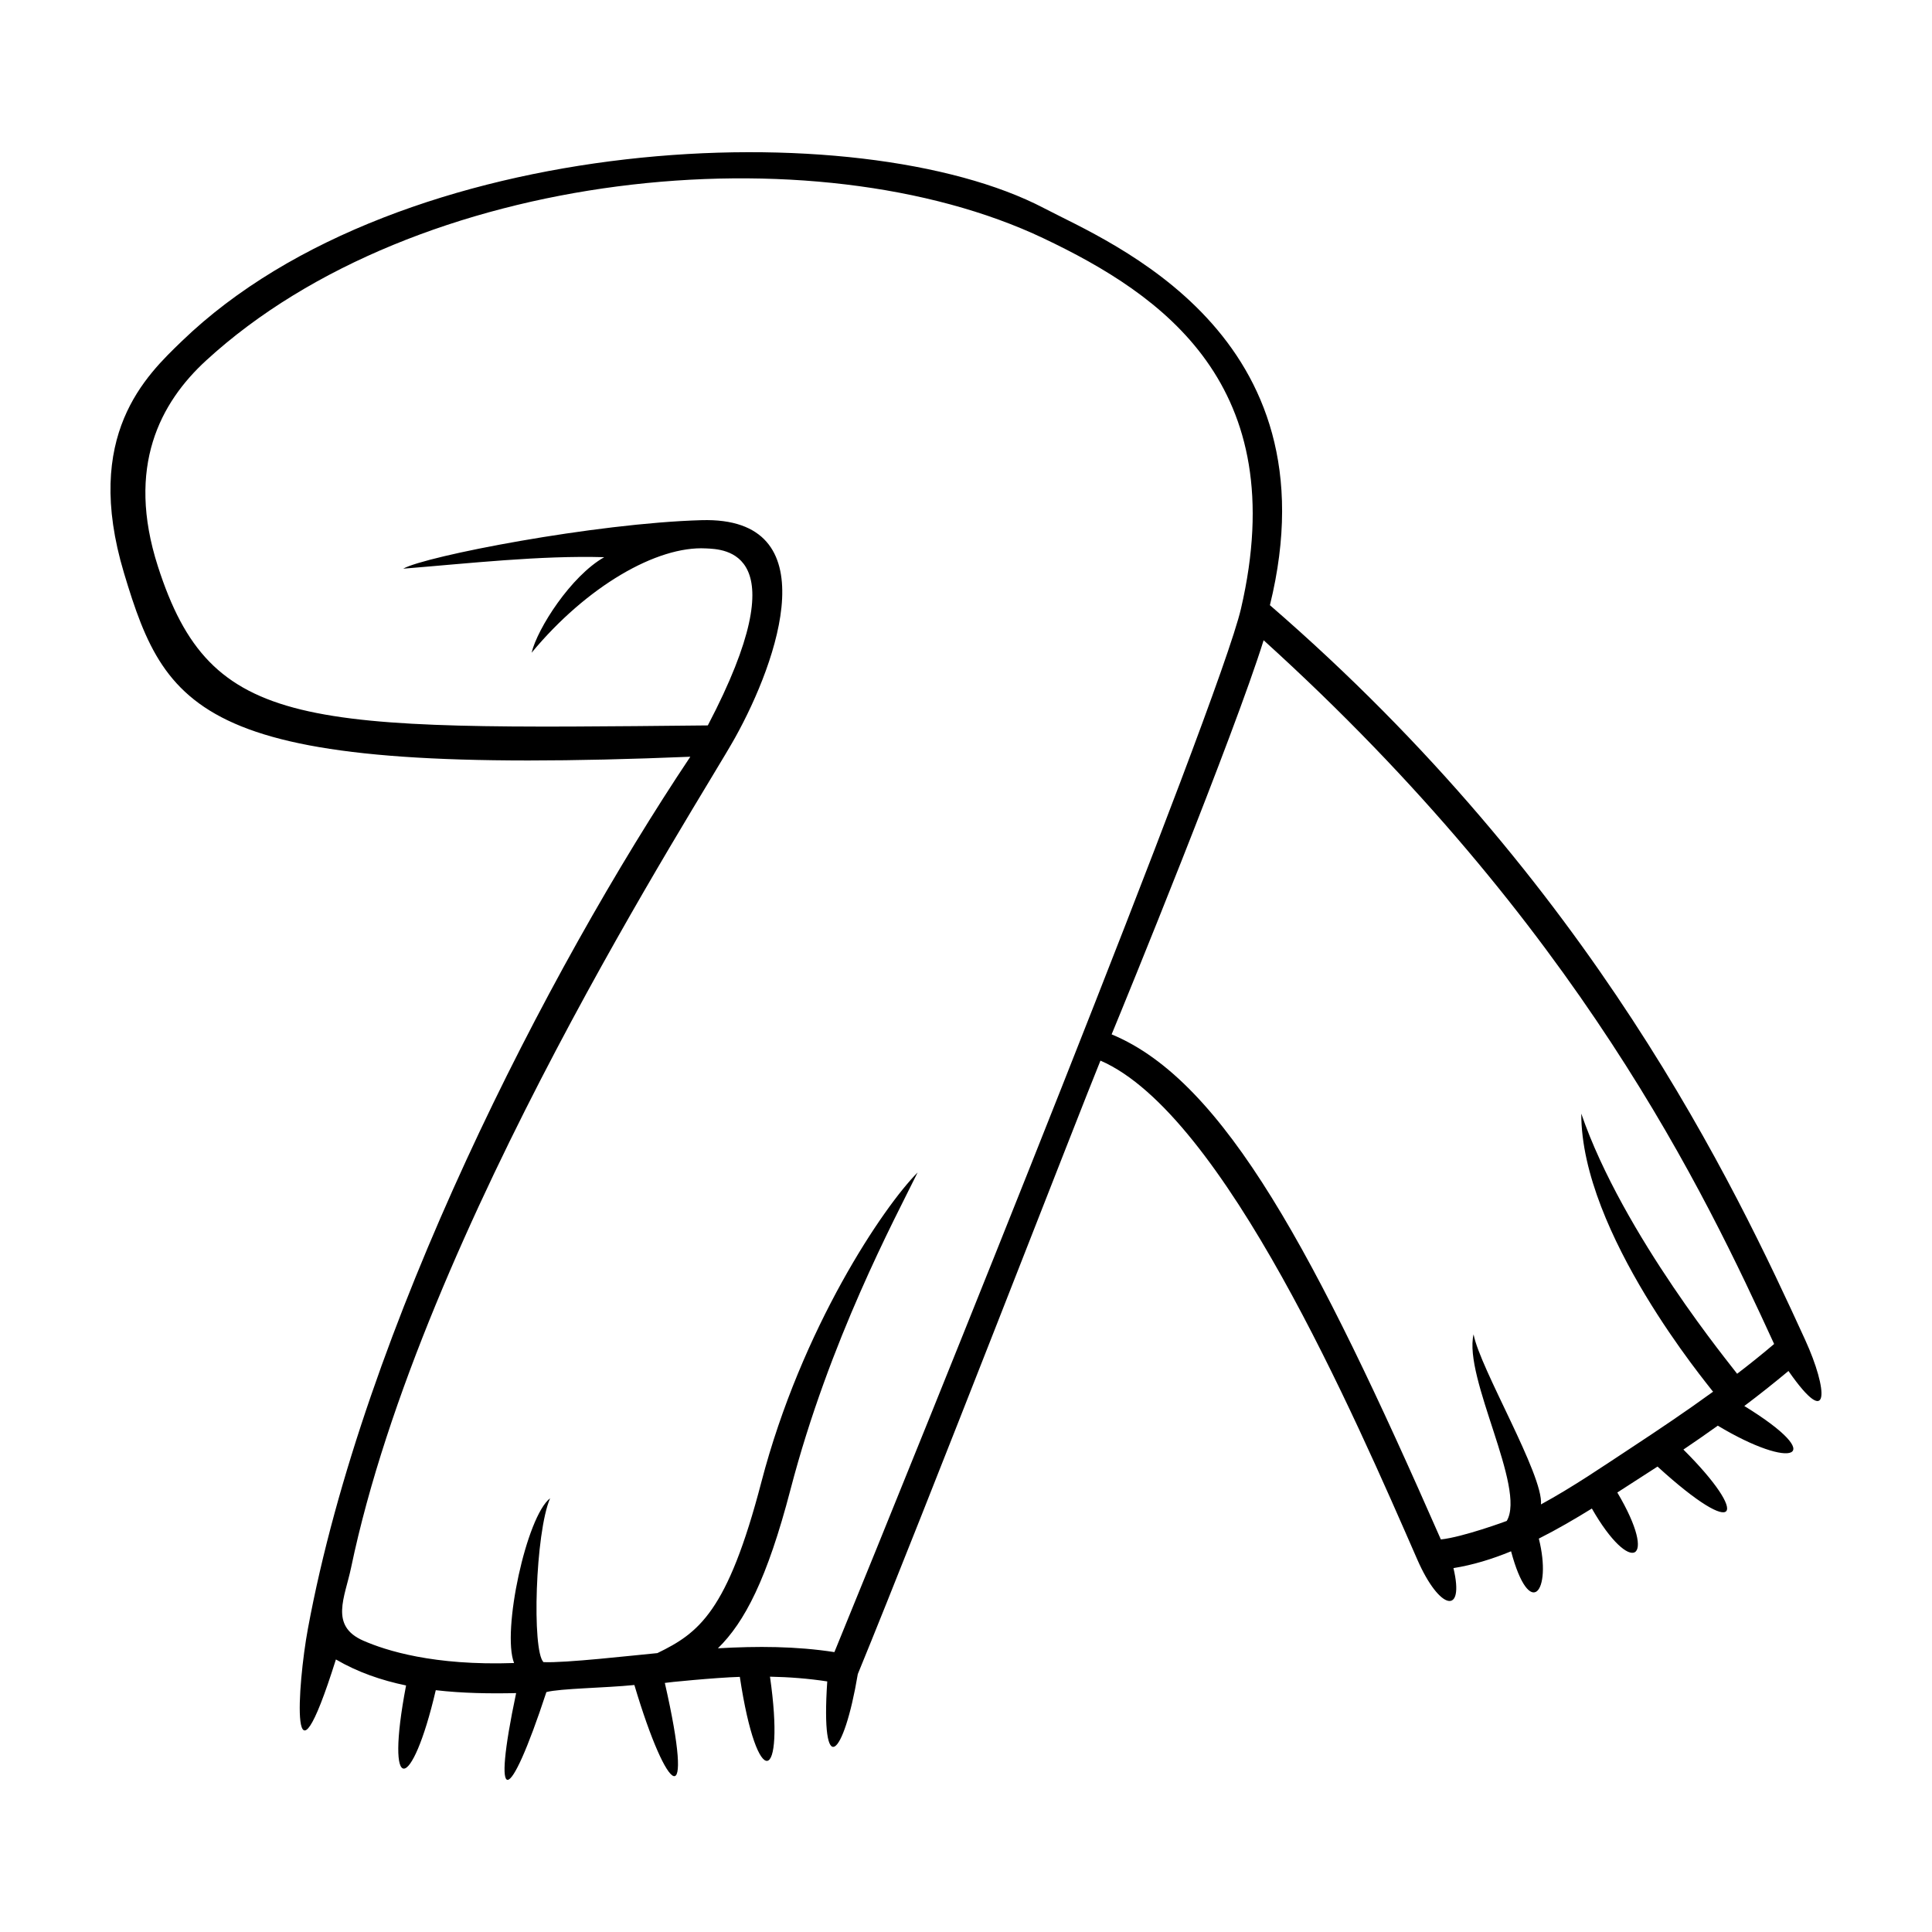
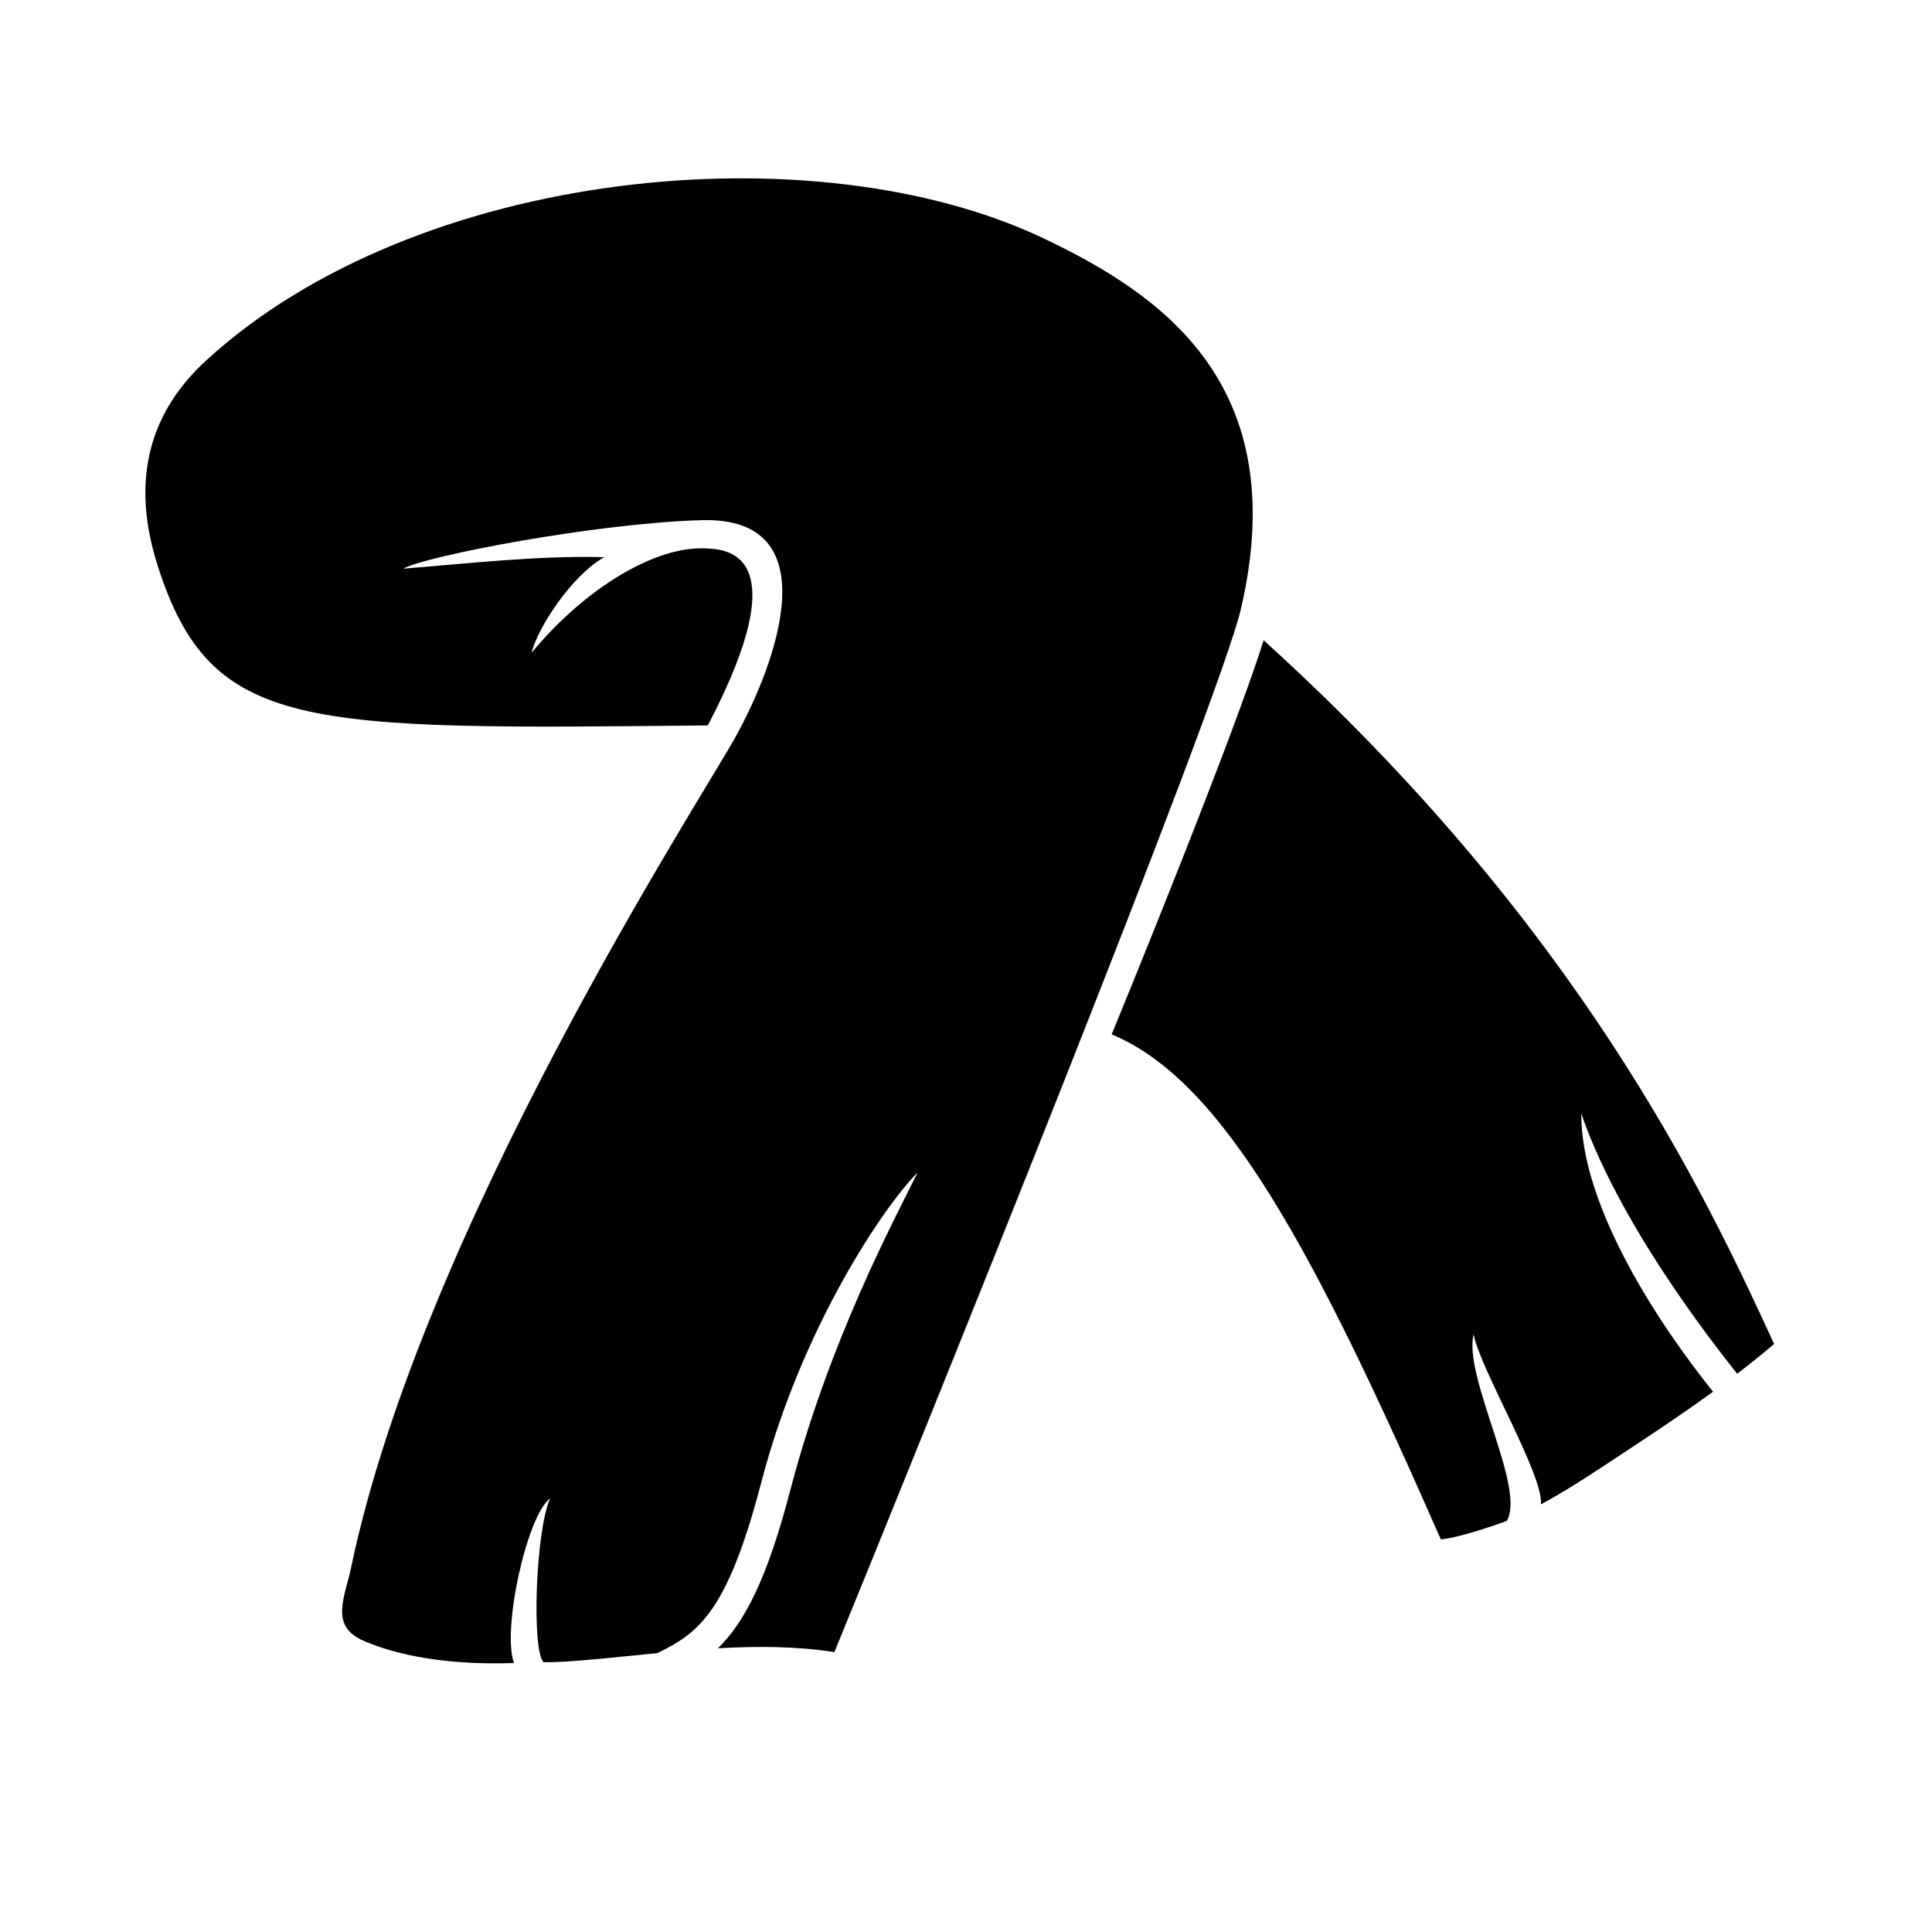
<svg xmlns="http://www.w3.org/2000/svg" fill="#000000" width="800px" height="800px" version="1.1" viewBox="144 144 512 512">
-   <path d="m622.43 499.17c-18.766-41.016-56.105-120.55-141.89-194.79 17.715-71.961-42.391-96.051-59.801-105.18-48.91-25.648-170.66-20.676-228.57 35.23-9.43 9.109-26.273 24.887-15.316 61.41 11.438 38.125 21.363 54.008 150.09 48.703-37.973 56.801-86.594 151.33-101.35 231.11-2.75 14.863-5.019 47.68 7.426 8.121 5.762 3.371 12.051 5.535 18.594 6.891-5.691 29.785 1.5 28.566 7.871 1.254 7.047 0.816 14.254 0.926 21.297 0.77-6.523 30.863-2.102 30.531 8.016-0.266 3.606-0.969 15.477-1.09 23.32-1.879 8.844 29.691 16.148 34.832 8.07-0.551 0.211-0.102 13.48-1.422 19.875-1.605 4.637 30.848 12.105 28.52 7.992-0.051 5.098 0.102 10.16 0.488 15.176 1.258-1.762 26.32 4.379 20.258 8.098-1.949 17.875-43.559 59.066-149.82 64.305-162.57 32.746 14.199 67.496 94.543 83.98 132.25 5.875 13.438 12.582 14.895 9.566 2.238 5.148-0.82 10.258-2.387 15.27-4.453 4.949 18.477 10.922 10.797 7.356-3.367 4.832-2.43 9.531-5.176 14.055-7.969 10.223 17.898 17.816 14.414 6.746-4.246 1.727-1.102 8.801-5.668 10.656-6.871 21.828 19.93 24.484 13.043 6.856-4.508 3.062-2.066 6.106-4.18 9.117-6.332 19.68 11.848 29.719 8.734 7.023-5.211 3.988-3.004 7.891-6.098 11.703-9.281 11.281 16.199 10.371 4.75 4.469-8.145zm-257.31 82.656c-10.152-1.578-20.504-1.605-30.867-1.008 7.082-6.926 13.047-18.367 19.227-42.043 10.34-39.625 27.688-71.84 33.699-84.055-8.996 9.008-30.746 41.18-41.406 82.039-8.992 34.477-16.621 40.008-27.559 45.332-6.344 0.594-24.562 2.68-30.184 2.387-3.094-3.027-2.176-34.32 1.754-43.418-6.258 4.781-12.832 35.238-9.551 43.66-21.355 0.742-33.988-3.316-39.973-5.934-8.977-3.934-4.856-11.473-3.215-19.348 18.727-89.629 92.113-202.62 101.75-219.92 11.387-20.445 24.832-58.629-8.863-57.668-28.336 0.812-73.273 9.547-79.074 12.855 17.645-1.426 36.234-3.527 53.27-3.047-8.828 5.012-17.695 18.887-19.246 25.32 14.609-17.613 33.199-28.344 46.18-27.645 4.57 0.246 24.988 0.188 0.52 46.91-107.23 1.082-131.62 1.797-145.75-42.188-8.48-26.395 0.664-43.383 12.781-54.508 55.586-51.016 161.2-61.258 221.96-32.375 31.508 14.977 66.074 38.848 52.297 98.148-5.852 25.215-84.68 220.18-107.74 276.5zm211.07-54.078c-7.188 4.719-15.289 10.293-23.816 14.934 0.699-7.758-16.164-36.012-17.859-45.062-2.731 11.48 13.984 40.758 8.785 49.445-0.012 0.016-11.617 4.297-17.457 4.906-33.07-75.301-57.254-121.45-87.25-133.85 3.664-8.812 32.504-79.465 40.281-104.45 83.672 75.781 117.01 146.7 135.29 186.5-3.195 2.715-6.469 5.344-9.812 7.898-0.012-0.016-0.016-0.031-0.023-0.047-1.145-1.633-30.215-36.727-41.273-68.902-0.066 31.68 33.738 72.043 34.742 73.477 0.055 0.082 0.137 0.141 0.195 0.215-7.144 5.188-14.48 10.121-21.801 14.934z" />
+   <path d="m622.43 499.17zm-257.31 82.656c-10.152-1.578-20.504-1.605-30.867-1.008 7.082-6.926 13.047-18.367 19.227-42.043 10.34-39.625 27.688-71.84 33.699-84.055-8.996 9.008-30.746 41.18-41.406 82.039-8.992 34.477-16.621 40.008-27.559 45.332-6.344 0.594-24.562 2.68-30.184 2.387-3.094-3.027-2.176-34.32 1.754-43.418-6.258 4.781-12.832 35.238-9.551 43.66-21.355 0.742-33.988-3.316-39.973-5.934-8.977-3.934-4.856-11.473-3.215-19.348 18.727-89.629 92.113-202.62 101.75-219.92 11.387-20.445 24.832-58.629-8.863-57.668-28.336 0.812-73.273 9.547-79.074 12.855 17.645-1.426 36.234-3.527 53.27-3.047-8.828 5.012-17.695 18.887-19.246 25.32 14.609-17.613 33.199-28.344 46.18-27.645 4.57 0.246 24.988 0.188 0.52 46.91-107.23 1.082-131.62 1.797-145.75-42.188-8.48-26.395 0.664-43.383 12.781-54.508 55.586-51.016 161.2-61.258 221.96-32.375 31.508 14.977 66.074 38.848 52.297 98.148-5.852 25.215-84.68 220.18-107.74 276.5zm211.07-54.078c-7.188 4.719-15.289 10.293-23.816 14.934 0.699-7.758-16.164-36.012-17.859-45.062-2.731 11.48 13.984 40.758 8.785 49.445-0.012 0.016-11.617 4.297-17.457 4.906-33.07-75.301-57.254-121.45-87.25-133.85 3.664-8.812 32.504-79.465 40.281-104.45 83.672 75.781 117.01 146.7 135.29 186.5-3.195 2.715-6.469 5.344-9.812 7.898-0.012-0.016-0.016-0.031-0.023-0.047-1.145-1.633-30.215-36.727-41.273-68.902-0.066 31.68 33.738 72.043 34.742 73.477 0.055 0.082 0.137 0.141 0.195 0.215-7.144 5.188-14.48 10.121-21.801 14.934z" />
</svg>